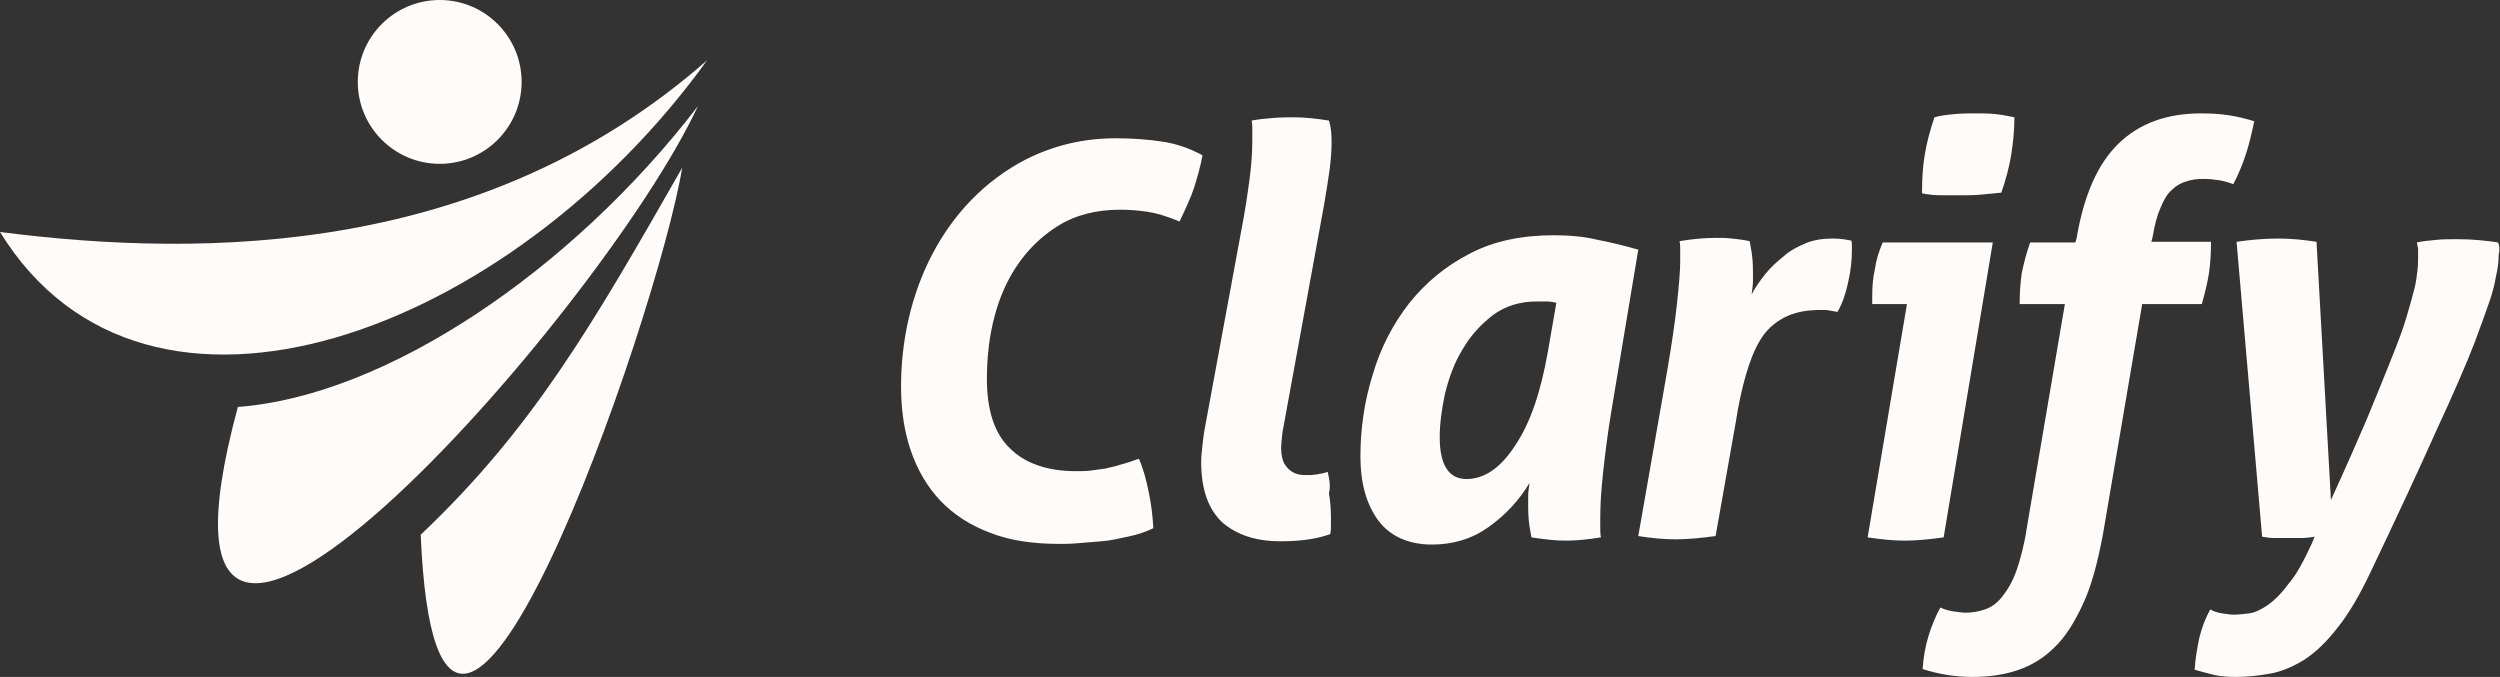
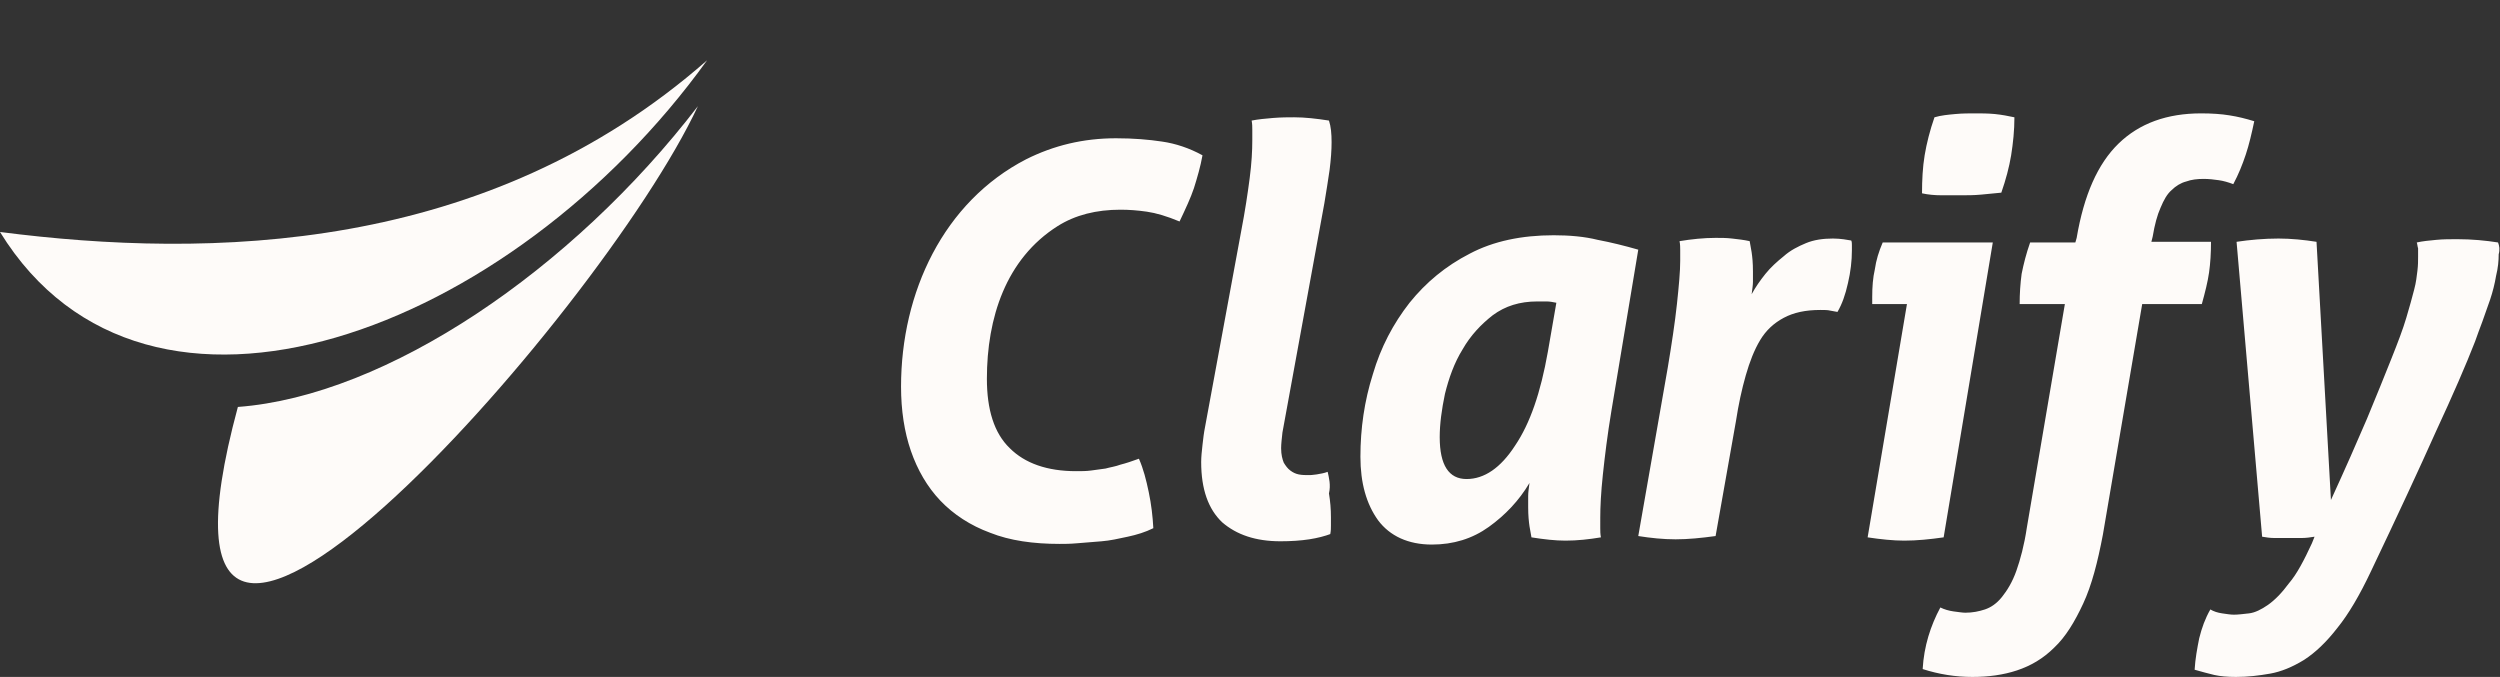
<svg xmlns="http://www.w3.org/2000/svg" version="1.1" id="Layer_1" x="0px" y="0px" viewBox="0 0 381.5 103.3" style="enable-background:new 0 0 381.5 103.3;" xml:space="preserve">
  <rect x="0" y="0" width="381.5" height="103.3" fill="#333333" stroke="none" />
  <style type="text/css">
	.st0{fill:#FEFBF9;}
</style>
  <g>
    <g>
-       <path class="st0" d="M64.2,81.6c2.7,63.4,36.2-33.3,39.9-56C90.4,49.6,81.3,65.4,64.2,81.6z" />
-     </g>
-     <path class="st0" d="M36.3,62.1c-18.8,69.5,55.3-13.9,70.2-45.9C87.3,41.2,59,60.4,36.3,62.1z" />
+       </g>
+     <path class="st0" d="M36.3,62.1c-18.8,69.5,55.3-13.9,70.2-45.9C87.3,41.2,59,60.4,36.3,62.1" />
    <g>
      <path class="st0" d="M0,35.4C22.5,71.9,78.1,50.6,107.9,9.2C74.2,38.8,31.9,39.5,0,35.4z" />
    </g>
-     <path class="st0" d="M79.6,12.5C79.6,19.4,74,25,67.1,25s-12.5-5.6-12.5-12.5S60.2,0,67.1,0C74,0,79.6,5.6,79.6,12.5z" />
    <path class="st0" d="M304.1,37h-16.8c-0.6,1.4-1,2.7-1.2,4.1c-0.3,1.3-0.4,2.7-0.4,4.2c0,0.2,0,0.4,0,0.6c0,0.2,0,0.3,0,0.5h5.3   L285,82c2,0.3,3.9,0.5,5.6,0.5c1.9,0,3.9-0.2,6-0.5C296.6,82,304.1,37,304.1,37z M381.2,37c-1.9-0.3-4-0.5-6.2-0.5   c-1.1,0-2.2,0-3.2,0.1c-1.1,0.1-2.1,0.2-3,0.4c0.1,0.3,0.1,0.6,0.2,0.9c0,0.2,0,0.6,0,1.2c0,0.7,0,1.4-0.1,2.2s-0.2,1.8-0.5,2.9   c-0.3,1.2-0.7,2.6-1.2,4.3s-1.3,3.8-2.3,6.3s-2.2,5.5-3.7,9.1c-1.5,3.5-3.3,7.6-5.5,12.4l-2.2-39.4c-1.9-0.3-3.9-0.5-5.8-0.5   c-2.2,0-4.4,0.2-6.4,0.5l3.9,45c0.6,0.1,1.2,0.2,1.9,0.2h1.9c0.8,0,1.5,0,2.2,0s1.4-0.1,2-0.2l-0.4,1c-1.2,2.6-2.3,4.7-3.5,6.1   c-1.1,1.5-2.2,2.6-3.2,3.3c-1,0.7-2,1.2-2.9,1.3c-0.9,0.1-1.7,0.2-2.3,0.2c-0.5,0-1.1-0.1-1.8-0.2c-0.7-0.1-1.3-0.3-1.8-0.6   c-0.8,1.4-1.3,2.8-1.7,4.4c-0.3,1.5-0.6,3.1-0.7,4.8c1.1,0.3,2.1,0.6,3,0.8c0.9,0.2,2,0.3,3.3,0.3c1.8,0,3.5-0.2,5.2-0.5   s3.4-1,5.2-2.1c1.7-1.1,3.4-2.7,5.1-4.9c1.7-2.1,3.4-5,5.1-8.6c4.1-8.6,7.4-15.7,9.9-21.3c2.6-5.6,4.6-10.2,6-13.8   c0.3-0.9,0.7-1.9,1.1-3c0.4-1.1,0.8-2.3,1.2-3.4c0.4-1.2,0.7-2.4,0.9-3.6c0.3-1.2,0.4-2.3,0.4-3.3C381.5,38.1,381.4,37.5,381.2,37   L381.2,37z M279.7,36.4c-1.5,0-2.9,0.2-4.1,0.7c-1.2,0.5-2.4,1.1-3.4,2c-1,0.8-2,1.7-2.8,2.7c-0.8,1-1.5,2-2.1,3.1   c0.1-0.8,0.2-1.4,0.2-1.9s0-1,0-1.6c0-1.3-0.1-2.2-0.2-2.9c-0.1-0.6-0.2-1.2-0.3-1.7c-0.9-0.2-1.8-0.3-2.7-0.4   c-0.8-0.1-1.7-0.1-2.5-0.1c-1.8,0-3.7,0.2-5.5,0.5c0.1,0.5,0.1,1,0.1,1.4v1.6c0,1.6-0.2,3.8-0.5,6.6c-0.3,2.8-0.8,6.1-1.4,9.7   L250,81.8c1.9,0.3,3.8,0.5,5.7,0.5s3.9-0.2,6.1-0.5l3.1-17.5c0.4-2.6,0.9-4.9,1.5-7s1.3-3.9,2.2-5.4c0.9-1.5,2.1-2.6,3.6-3.4   c1.5-0.8,3.3-1.2,5.6-1.2c0.6,0,1.1,0,1.5,0.1c0.4,0.1,0.7,0.1,1.1,0.2c0.7-1.2,1.2-2.6,1.6-4.4c0.4-1.7,0.6-3.4,0.6-5v-0.8   c0-0.2,0-0.5-0.1-0.7C281.9,36.6,280.9,36.4,279.7,36.4z M337.1,41.6c0.2-1.4,0.3-3,0.3-4.7h-9.1l0.2-0.8c0.3-1.8,0.7-3.3,1.2-4.4   c0.5-1.2,1-2.1,1.7-2.7c0.6-0.6,1.4-1.1,2.2-1.3c0.8-0.3,1.7-0.4,2.7-0.4c0.8,0,1.6,0.1,2.3,0.2c0.7,0.1,1.4,0.3,2.2,0.6   c0.8-1.5,1.4-3,1.9-4.5s0.9-3.2,1.3-5.1c-1.3-0.4-2.5-0.7-3.8-0.9c-1.2-0.2-2.7-0.3-4.3-0.3c-5.2,0-9.4,1.5-12.6,4.6   c-3.2,3.1-5.3,7.9-6.4,14.4l-0.2,0.7h-6.9c-0.6,1.7-1,3.3-1.3,4.8c-0.2,1.5-0.3,3-0.3,4.6h6.9l-5.8,34.1c-0.4,2.7-1,4.9-1.6,6.6   s-1.4,3-2.2,4c-0.8,1-1.7,1.6-2.6,1.9c-0.9,0.3-1.9,0.5-3,0.5c-0.4,0-1-0.1-1.8-0.2c-0.7-0.1-1.4-0.3-2-0.6   c-1.5,2.8-2.5,5.9-2.7,9.4c2.5,0.8,5,1.2,7.6,1.2c2.4,0,4.7-0.3,6.8-1c2.1-0.7,4-1.8,5.7-3.5c1.7-1.6,3.1-3.9,4.4-6.7   c1.3-2.8,2.2-6.3,3-10.5l6-35.2h9.1C336.5,44.6,336.9,43,337.1,41.6z M177.3,21.6c-2-0.3-4.3-0.5-7-0.5c-5,0-9.5,1.1-13.7,3.2   C144,30.8,137.5,44.6,137.5,59c0,3.6,0.5,6.9,1.5,9.8s2.5,5.5,4.5,7.6s4.6,3.8,7.6,4.9c3,1.2,6.6,1.7,10.6,1.7c0.7,0,1.6,0,2.7-0.1   s2.4-0.2,3.7-0.3c1.3-0.1,2.6-0.4,4-0.7c1.4-0.3,2.7-0.7,3.9-1.3c-0.1-1.8-0.3-3.6-0.7-5.5c-0.4-1.9-0.8-3.5-1.5-5.1   c-1.1,0.4-2,0.7-2.8,0.9c-0.8,0.3-1.6,0.4-2.3,0.6c-0.7,0.1-1.4,0.2-2.2,0.3c-0.7,0.1-1.5,0.1-2.3,0.1c-4.4,0-7.8-1.2-10.1-3.5   c-2.4-2.3-3.5-5.9-3.5-10.6c0-9.3,2.9-18.3,10.8-23.3c2.7-1.7,5.9-2.5,9.6-2.5c1.3,0,2.6,0.1,4,0.3s3.1,0.7,5,1.5   c0.9-1.9,1.7-3.6,2.2-5.1c0.5-1.6,1-3.3,1.3-5C181.5,22.6,179.4,21.9,177.3,21.6z M236.2,53.7c-1.1,6.2-2.7,10.9-5,14.3   c-2.2,3.4-4.7,5.1-7.4,5.1s-4.1-2.1-4.1-6.4c0-2,0.3-4.2,0.8-6.6c0.6-2.4,1.4-4.7,2.7-6.8c1.2-2.1,2.8-3.8,4.6-5.2   c1.9-1.4,4.1-2.1,6.8-2.1c0.4,0,0.9,0,1.4,0s1,0.1,1.5,0.2L236.2,53.7L236.2,53.7z M237.1,35.9c-4.9,0-9.2,0.9-12.8,2.8   c-3.7,1.9-6.7,4.4-9.2,7.5c-2.5,3.2-4.4,6.8-5.6,10.9c-1.3,4.1-1.9,8.3-1.9,12.6c0,4,0.9,7.2,2.7,9.7c1.8,2.4,4.6,3.7,8.2,3.7   c3.3,0,6.2-0.9,8.7-2.7c2.5-1.8,4.6-4,6.2-6.7c-0.1,0.8-0.2,1.4-0.2,2v1.7c0,1.3,0.1,2.2,0.2,2.9c0.1,0.6,0.2,1.2,0.3,1.7   c1.9,0.3,3.6,0.5,5.2,0.5c1.8,0,3.6-0.2,5.4-0.5c-0.1-0.5-0.1-1-0.1-1.4V79c0-1.6,0.1-3.8,0.4-6.6c0.3-2.8,0.7-6.1,1.3-9.7   l4.1-24.6c-2.1-0.6-4.1-1.1-6.2-1.5C241.8,36.1,239.5,35.9,237.1,35.9z M299.3,29.8c0.9,0,1.9,0,3-0.1c1.1-0.1,2.1-0.2,3.1-0.3   c0.7-2,1.2-3.9,1.5-5.7c0.3-1.9,0.5-3.8,0.5-5.8c-0.9-0.2-2-0.4-3-0.5c-1.1-0.1-2.1-0.1-3-0.1s-1.9,0-3,0.1   c-1.1,0.1-2.2,0.2-3.2,0.5c-0.7,2-1.2,4-1.5,5.8c-0.3,1.8-0.4,3.8-0.4,5.8c0.9,0.2,1.9,0.3,3,0.3C297.5,29.8,298.5,29.8,299.3,29.8   z M202.6,72c-0.5,0.2-1.1,0.3-1.7,0.4c-0.6,0.1-1,0.1-1.2,0.1c-0.5,0-1,0-1.5-0.1s-0.9-0.3-1.3-0.6c-0.4-0.3-0.7-0.7-1-1.2   c-0.2-0.5-0.4-1.2-0.4-2.2c0-0.6,0.1-1.5,0.2-2.4l6.4-35c0.3-1.9,0.6-3.6,0.8-5.1c0.2-1.6,0.3-3,0.3-4.2c0-1.3-0.1-2.4-0.4-3.3   c-1.9-0.3-3.7-0.5-5.3-0.5c-0.9,0-1.9,0-3.2,0.1c-1.2,0.1-2.3,0.2-3.3,0.4c0.1,0.5,0.1,1,0.1,1.4c0,0.4,0,1,0,1.6   c0,1.6-0.1,3.5-0.4,5.8s-0.7,5-1.3,8.1l-5.5,29.8c-0.2,1-0.3,1.9-0.4,2.8s-0.2,1.8-0.2,2.6c0,4.2,1.1,7.2,3.2,9.2   c2.2,1.9,5.1,2.9,8.9,2.9c1.6,0,3.1-0.1,4.4-0.3c1.3-0.2,2.4-0.5,3.2-0.8c0.1-0.5,0.1-0.9,0.1-1.3s0-0.8,0-1.3   c0-1.2-0.1-2.4-0.3-3.6C203.1,74,202.8,72.9,202.6,72z" />
  </g>
</svg>